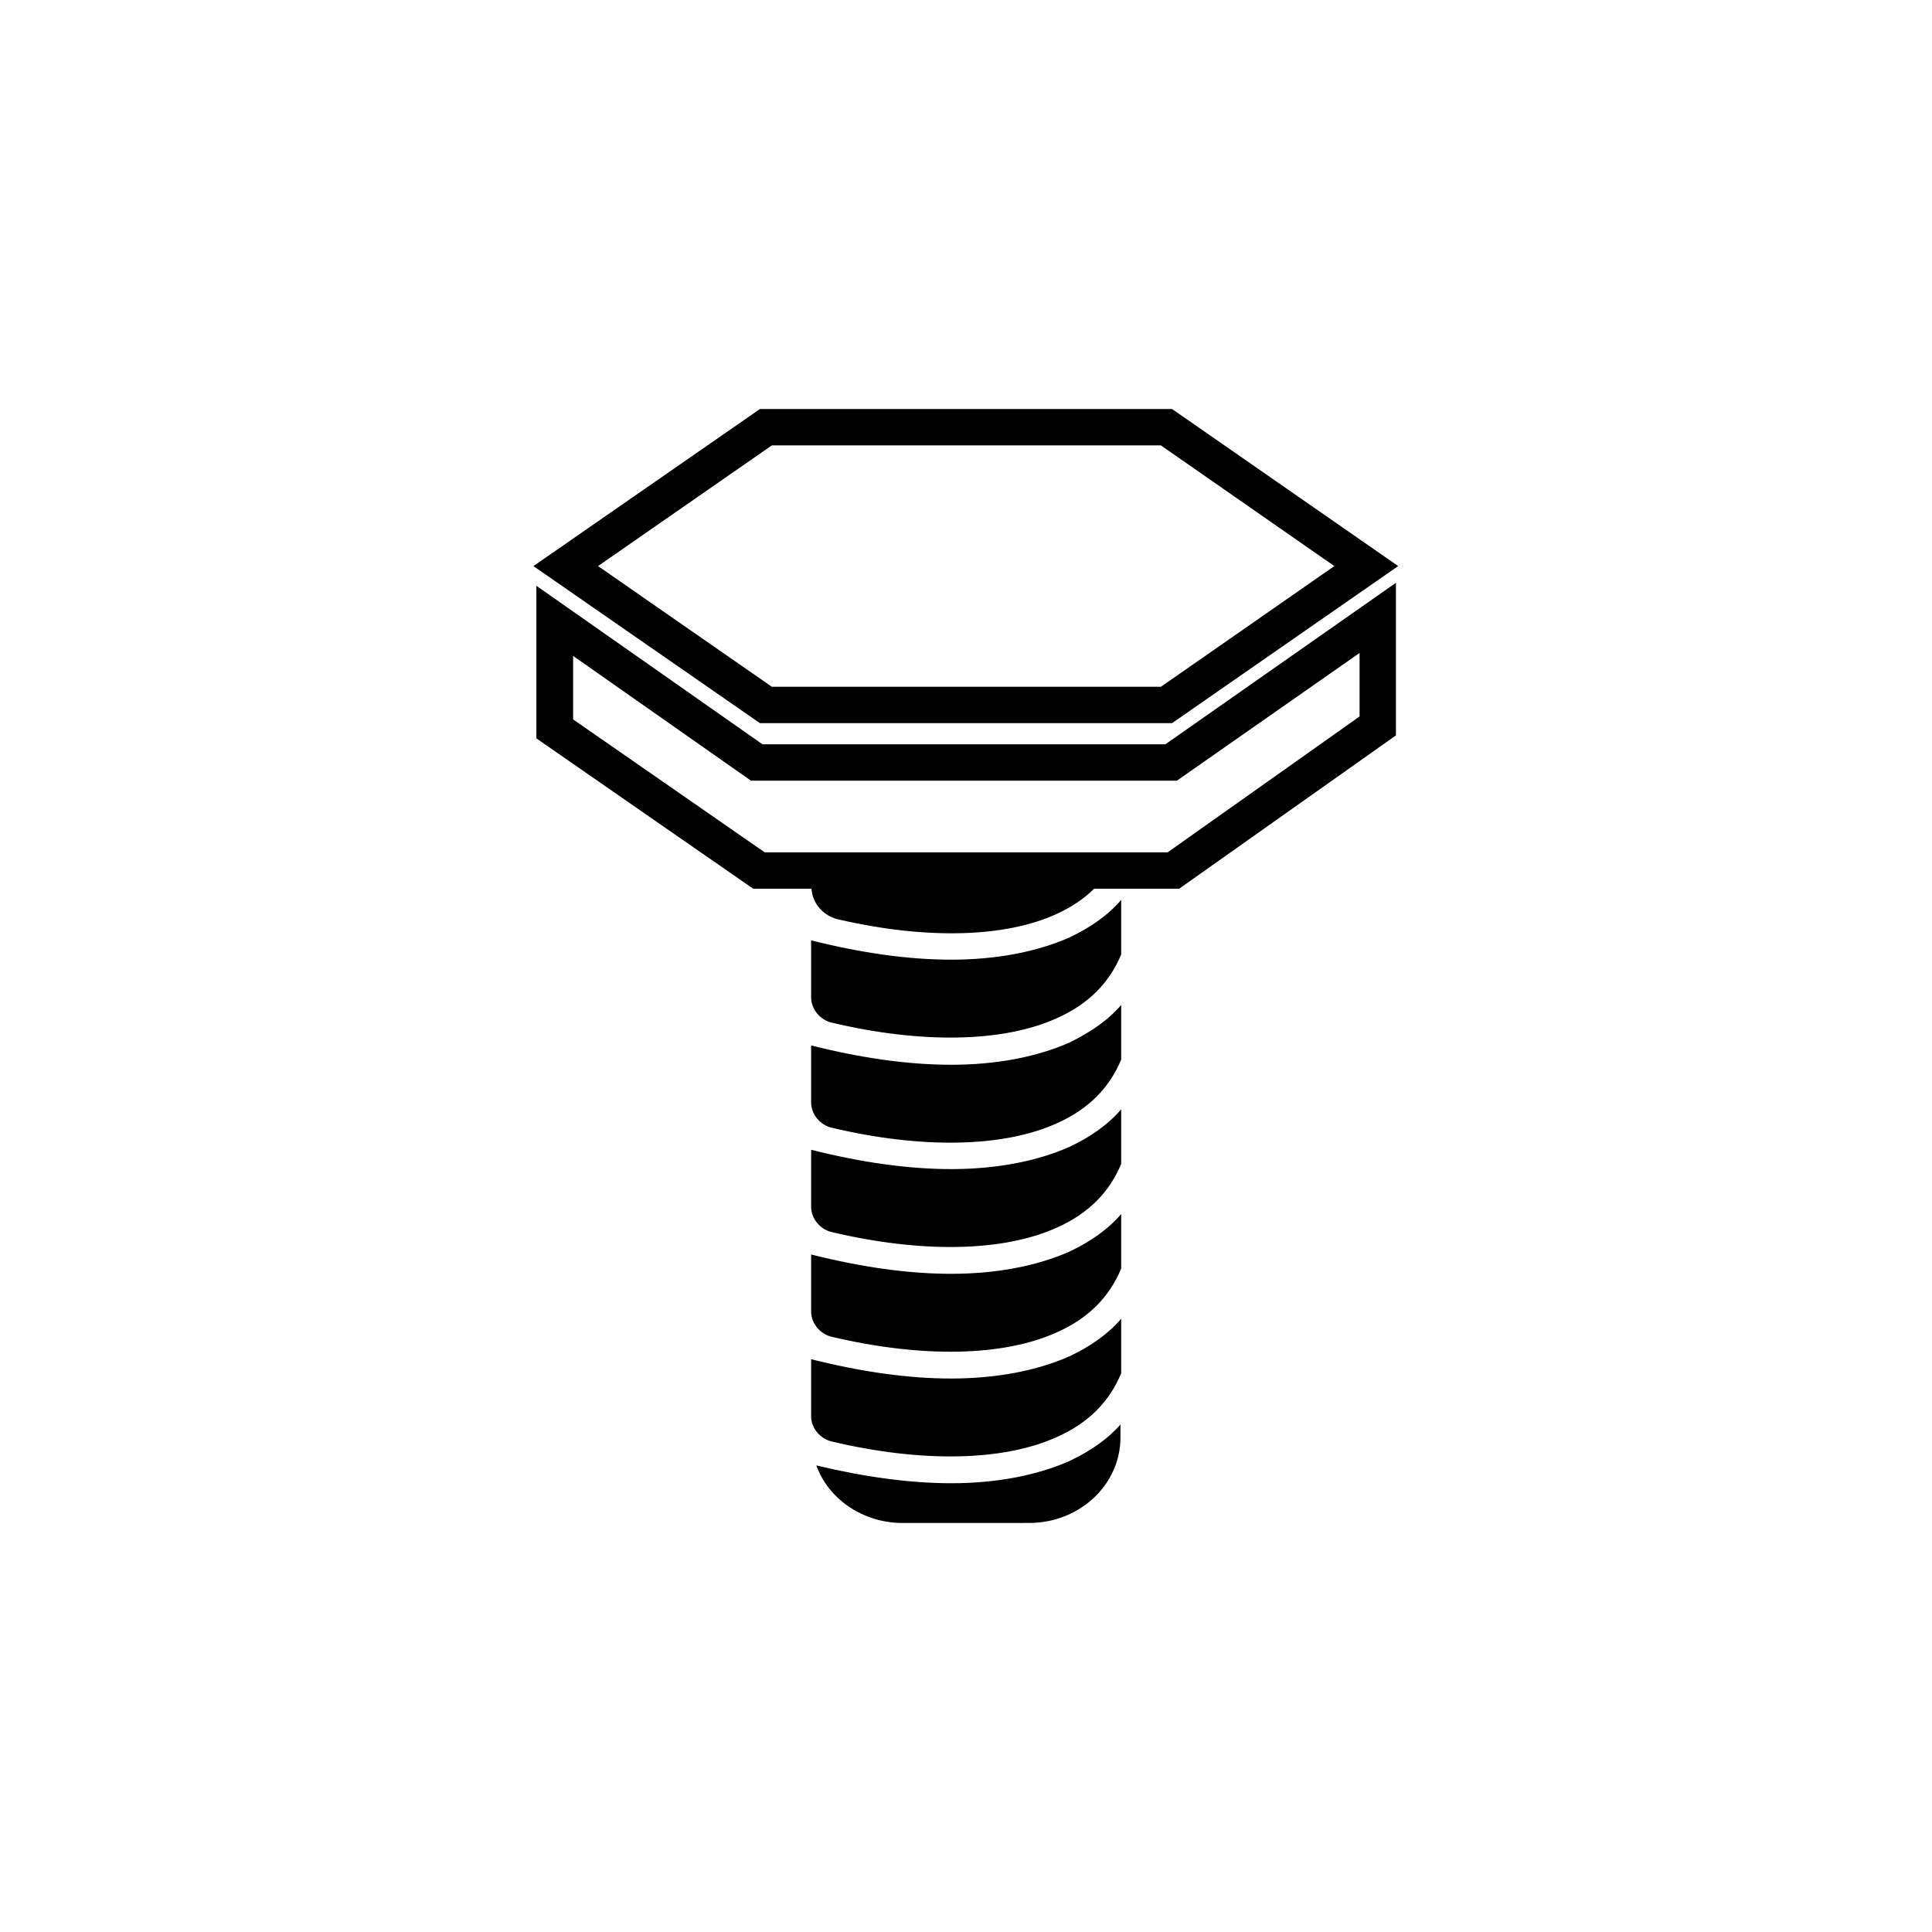
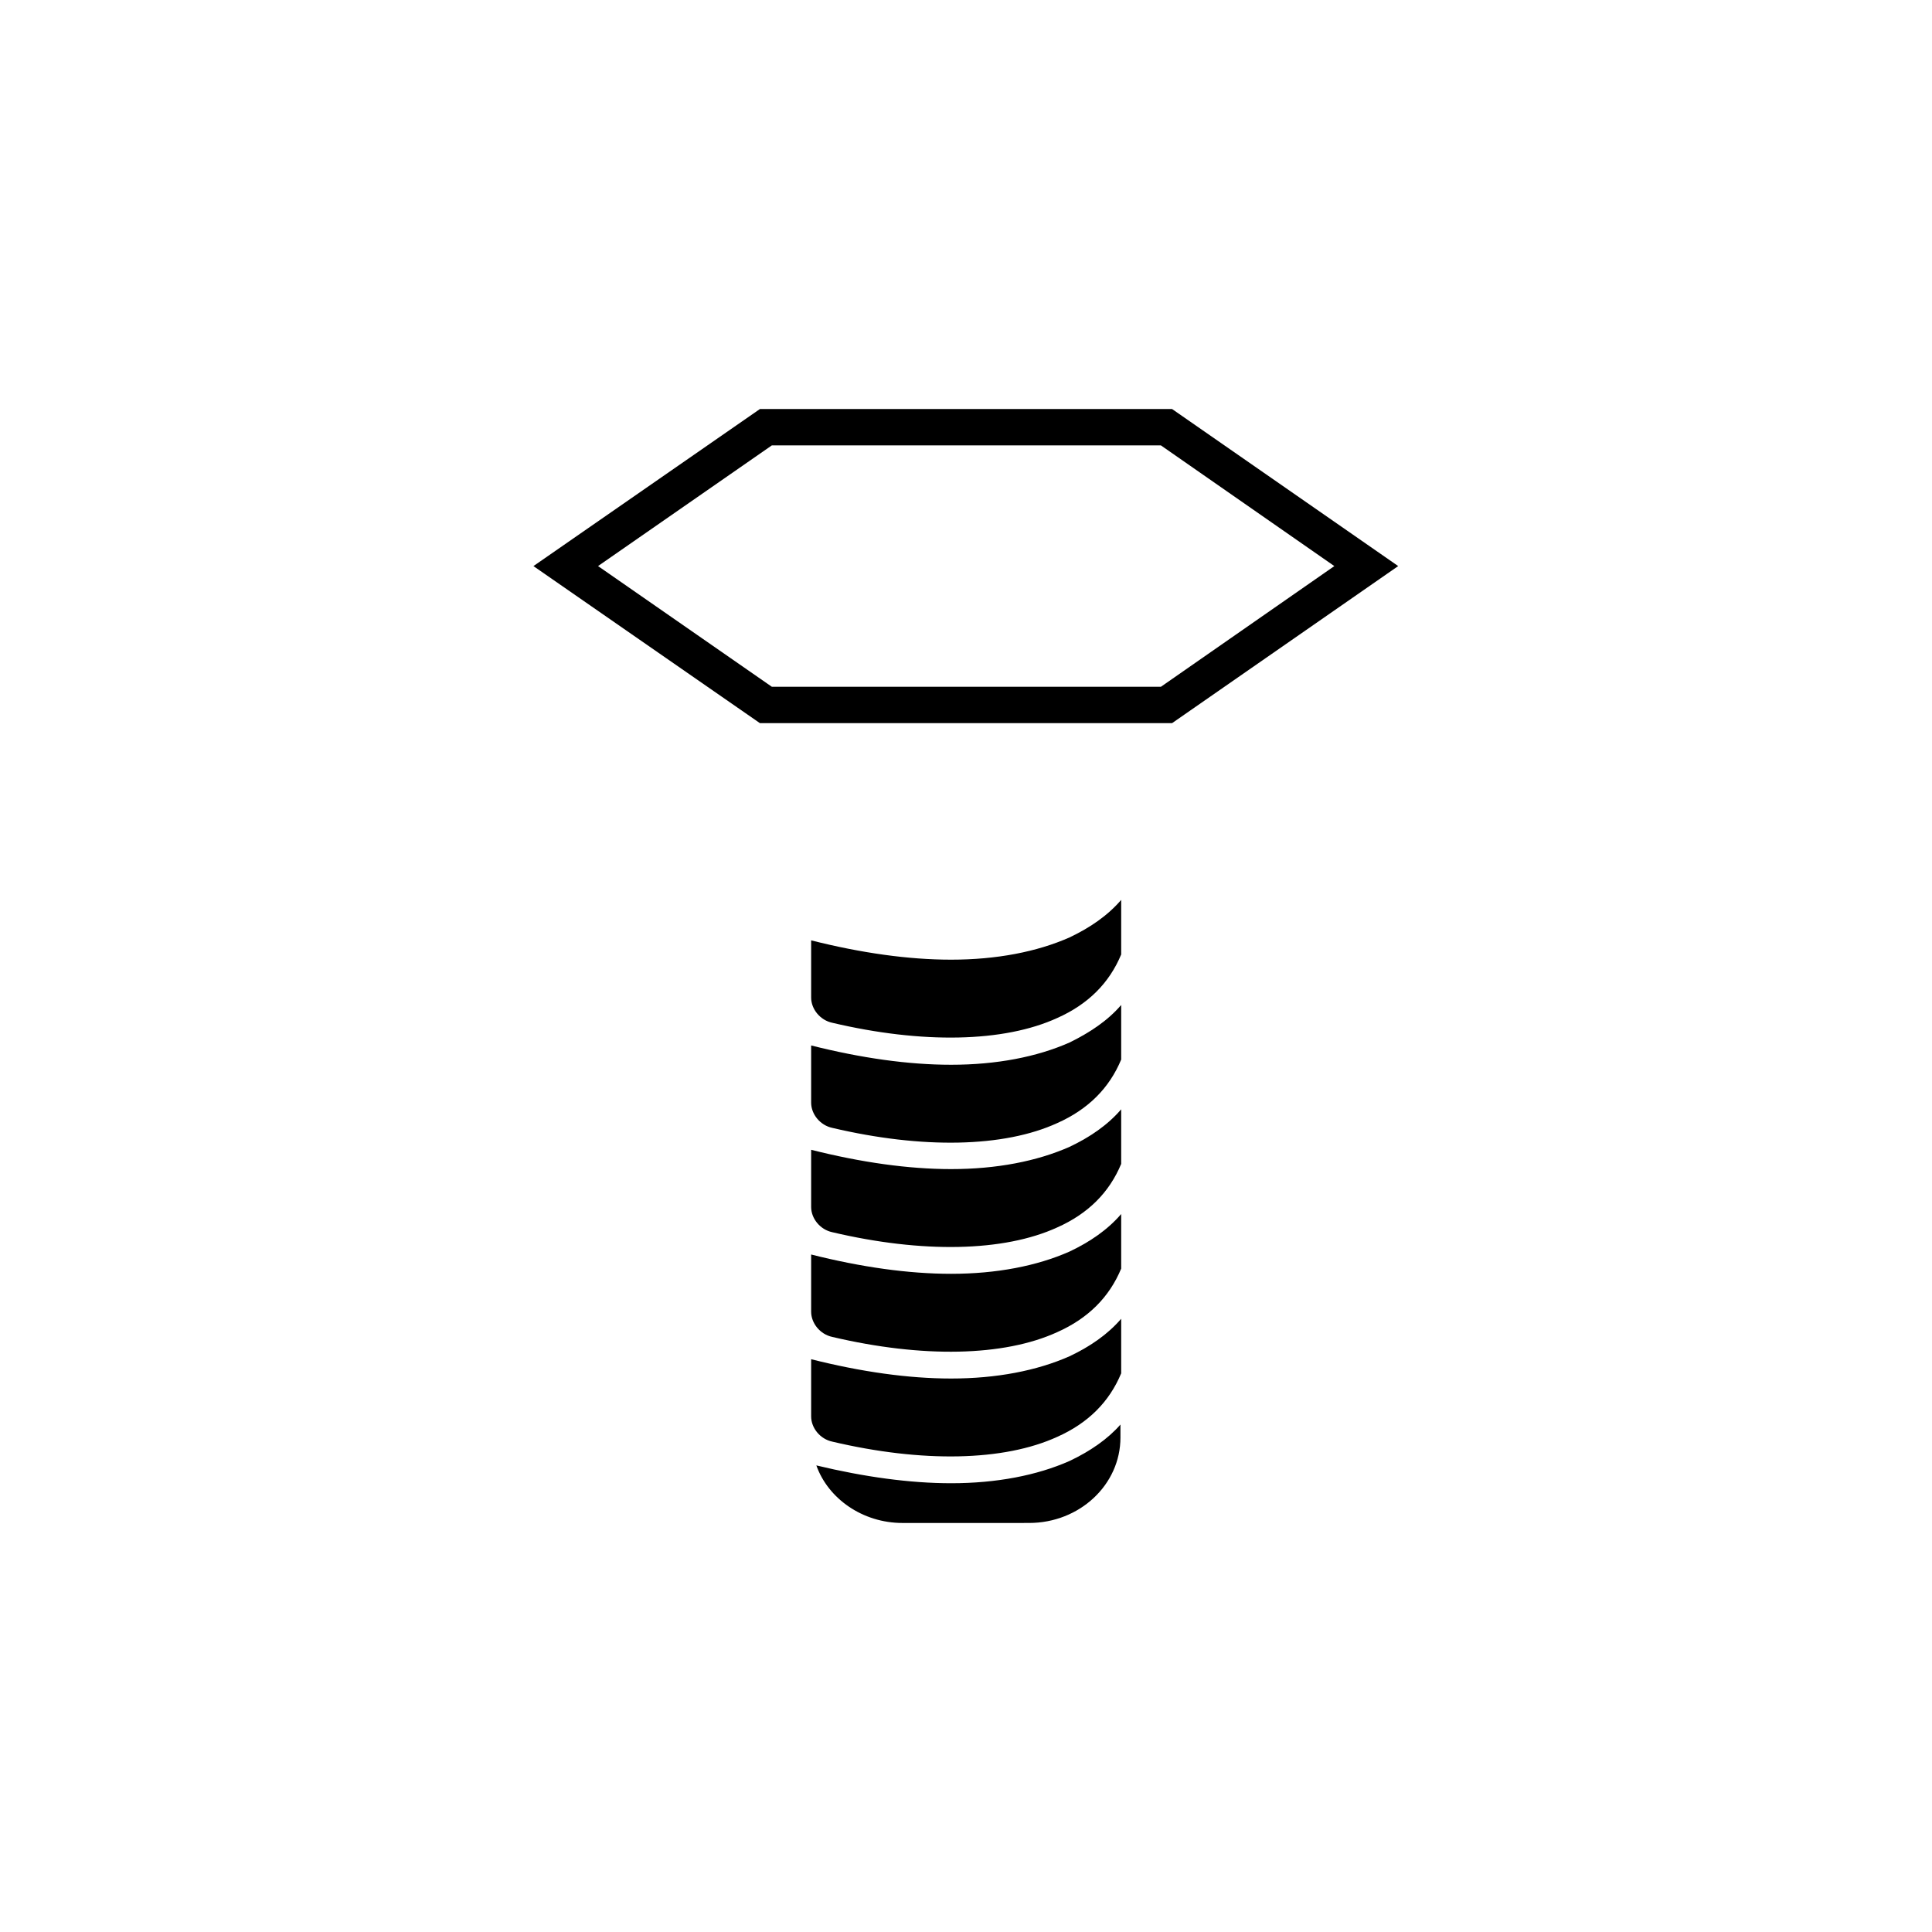
<svg xmlns="http://www.w3.org/2000/svg" fill="#000000" width="800px" height="800px" version="1.1" viewBox="144 144 512 512">
  <g>
-     <path d="m346.07 341.25-59.926-42.016v40.441l57.465 39.852h15.449c0.195 3.836 3.148 7.281 7.281 8.168 23.125 5.312 44.184 4.82 57.859-1.574 3.836-1.77 7.086-3.938 9.742-6.594h22.535l57.465-40.641v-40.441l-61.105 42.805zm158.23-24.207v16.828l-50.871 36.016-106.77-0.004-50.773-35.227v-16.828l47.133 33.062h112.86z" />
    <path d="m454.61 335.64 59.926-41.625-59.926-41.621h-109.22l-60.023 41.625 60.023 41.625zm-106.07-73.602h103.12l45.953 31.98-45.953 31.98-103.12-0.004-46.051-31.98z" />
    <path d="m427.45 503.42c-8.66 3.836-19.387 5.902-31.391 5.902-11.316 0-23.812-1.77-37.098-5.117v15.152c0 3.051 2.363 6.004 5.609 6.691 23.812 5.609 45.461 5.215 59.629-1.277 8.168-3.641 13.777-9.25 16.926-16.828v-14.461c-3.543 4.133-8.266 7.379-13.676 9.938z" />
    <path d="m427.45 447.92c-8.66 3.836-19.387 5.902-31.391 5.902-11.316 0-23.812-1.77-37.098-5.117v15.152c0 3.051 2.363 6.004 5.609 6.691 23.812 5.609 45.461 5.215 59.629-1.277 8.168-3.641 13.777-9.25 16.926-16.828v-14.465c-3.543 4.137-8.266 7.383-13.676 9.941z" />
    <path d="m427.45 475.67c-8.66 3.836-19.387 5.902-31.391 5.902-11.316 0-23.812-1.77-37.098-5.117v15.152c0 3.051 2.363 6.004 5.609 6.691 23.812 5.609 45.461 5.215 59.629-1.277 8.168-3.641 13.777-9.25 16.926-16.828v-14.465c-3.543 4.137-8.266 7.383-13.676 9.941z" />
    <path d="m427.45 420.27c-8.66 3.836-19.387 5.902-31.391 5.902-11.316 0-23.812-1.77-37.098-5.117v15.152c0 3.051 2.363 6.004 5.609 6.691 23.812 5.609 45.461 5.215 59.629-1.277 8.168-3.641 13.777-9.25 16.926-16.828v-14.465c-3.543 4.137-8.266 7.285-13.676 9.941z" />
    <path d="m427.45 531.17c-8.66 3.836-19.387 5.902-31.391 5.902-10.922 0-23.027-1.672-35.719-4.723 3.148 8.855 12.301 15.254 22.828 15.254l33.555-0.004c13.383 0 24.207-10.137 24.207-22.633v-3.445c-3.348 3.84-8.07 7.09-13.48 9.648z" />
    <path d="m427.45 392.42c-8.66 3.836-19.387 5.902-31.391 5.902-11.316 0-23.812-1.77-37.098-5.117v15.152c0 3.051 2.363 6.004 5.609 6.691 23.812 5.609 45.461 5.215 59.629-1.277 8.168-3.641 13.777-9.25 16.926-16.828v-14.465c-3.543 4.137-8.266 7.383-13.676 9.941z" />
  </g>
</svg>